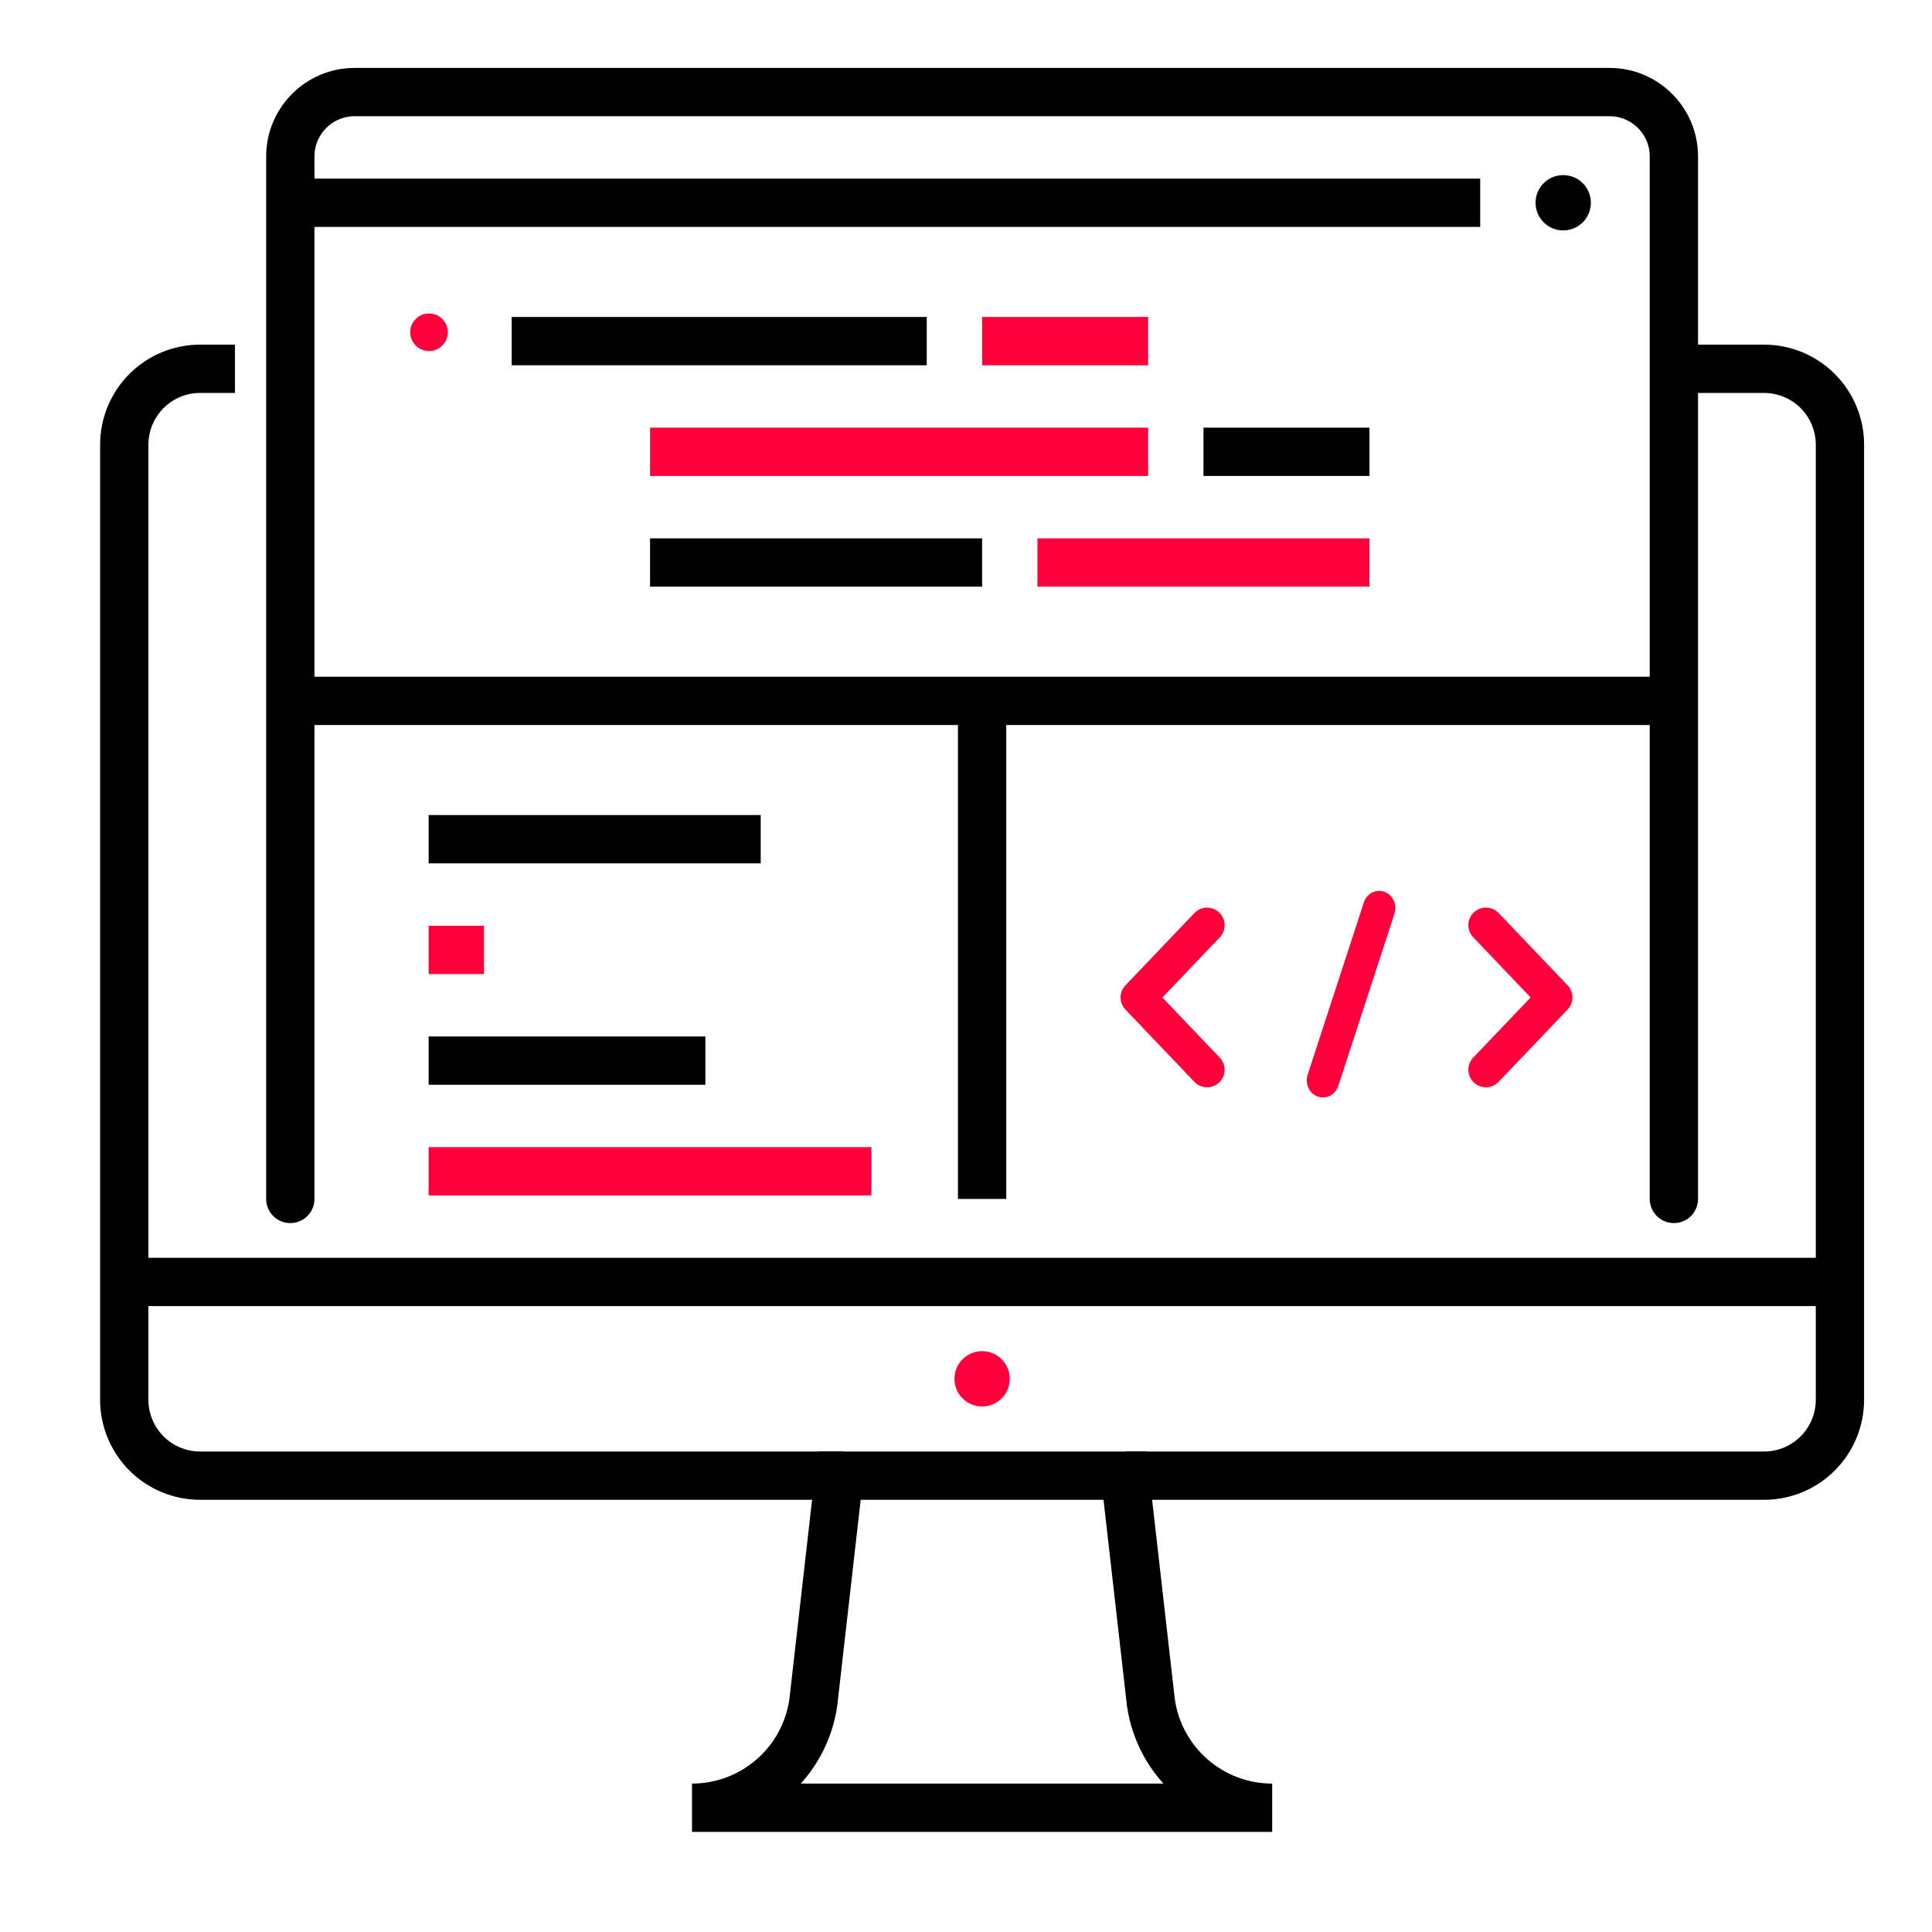
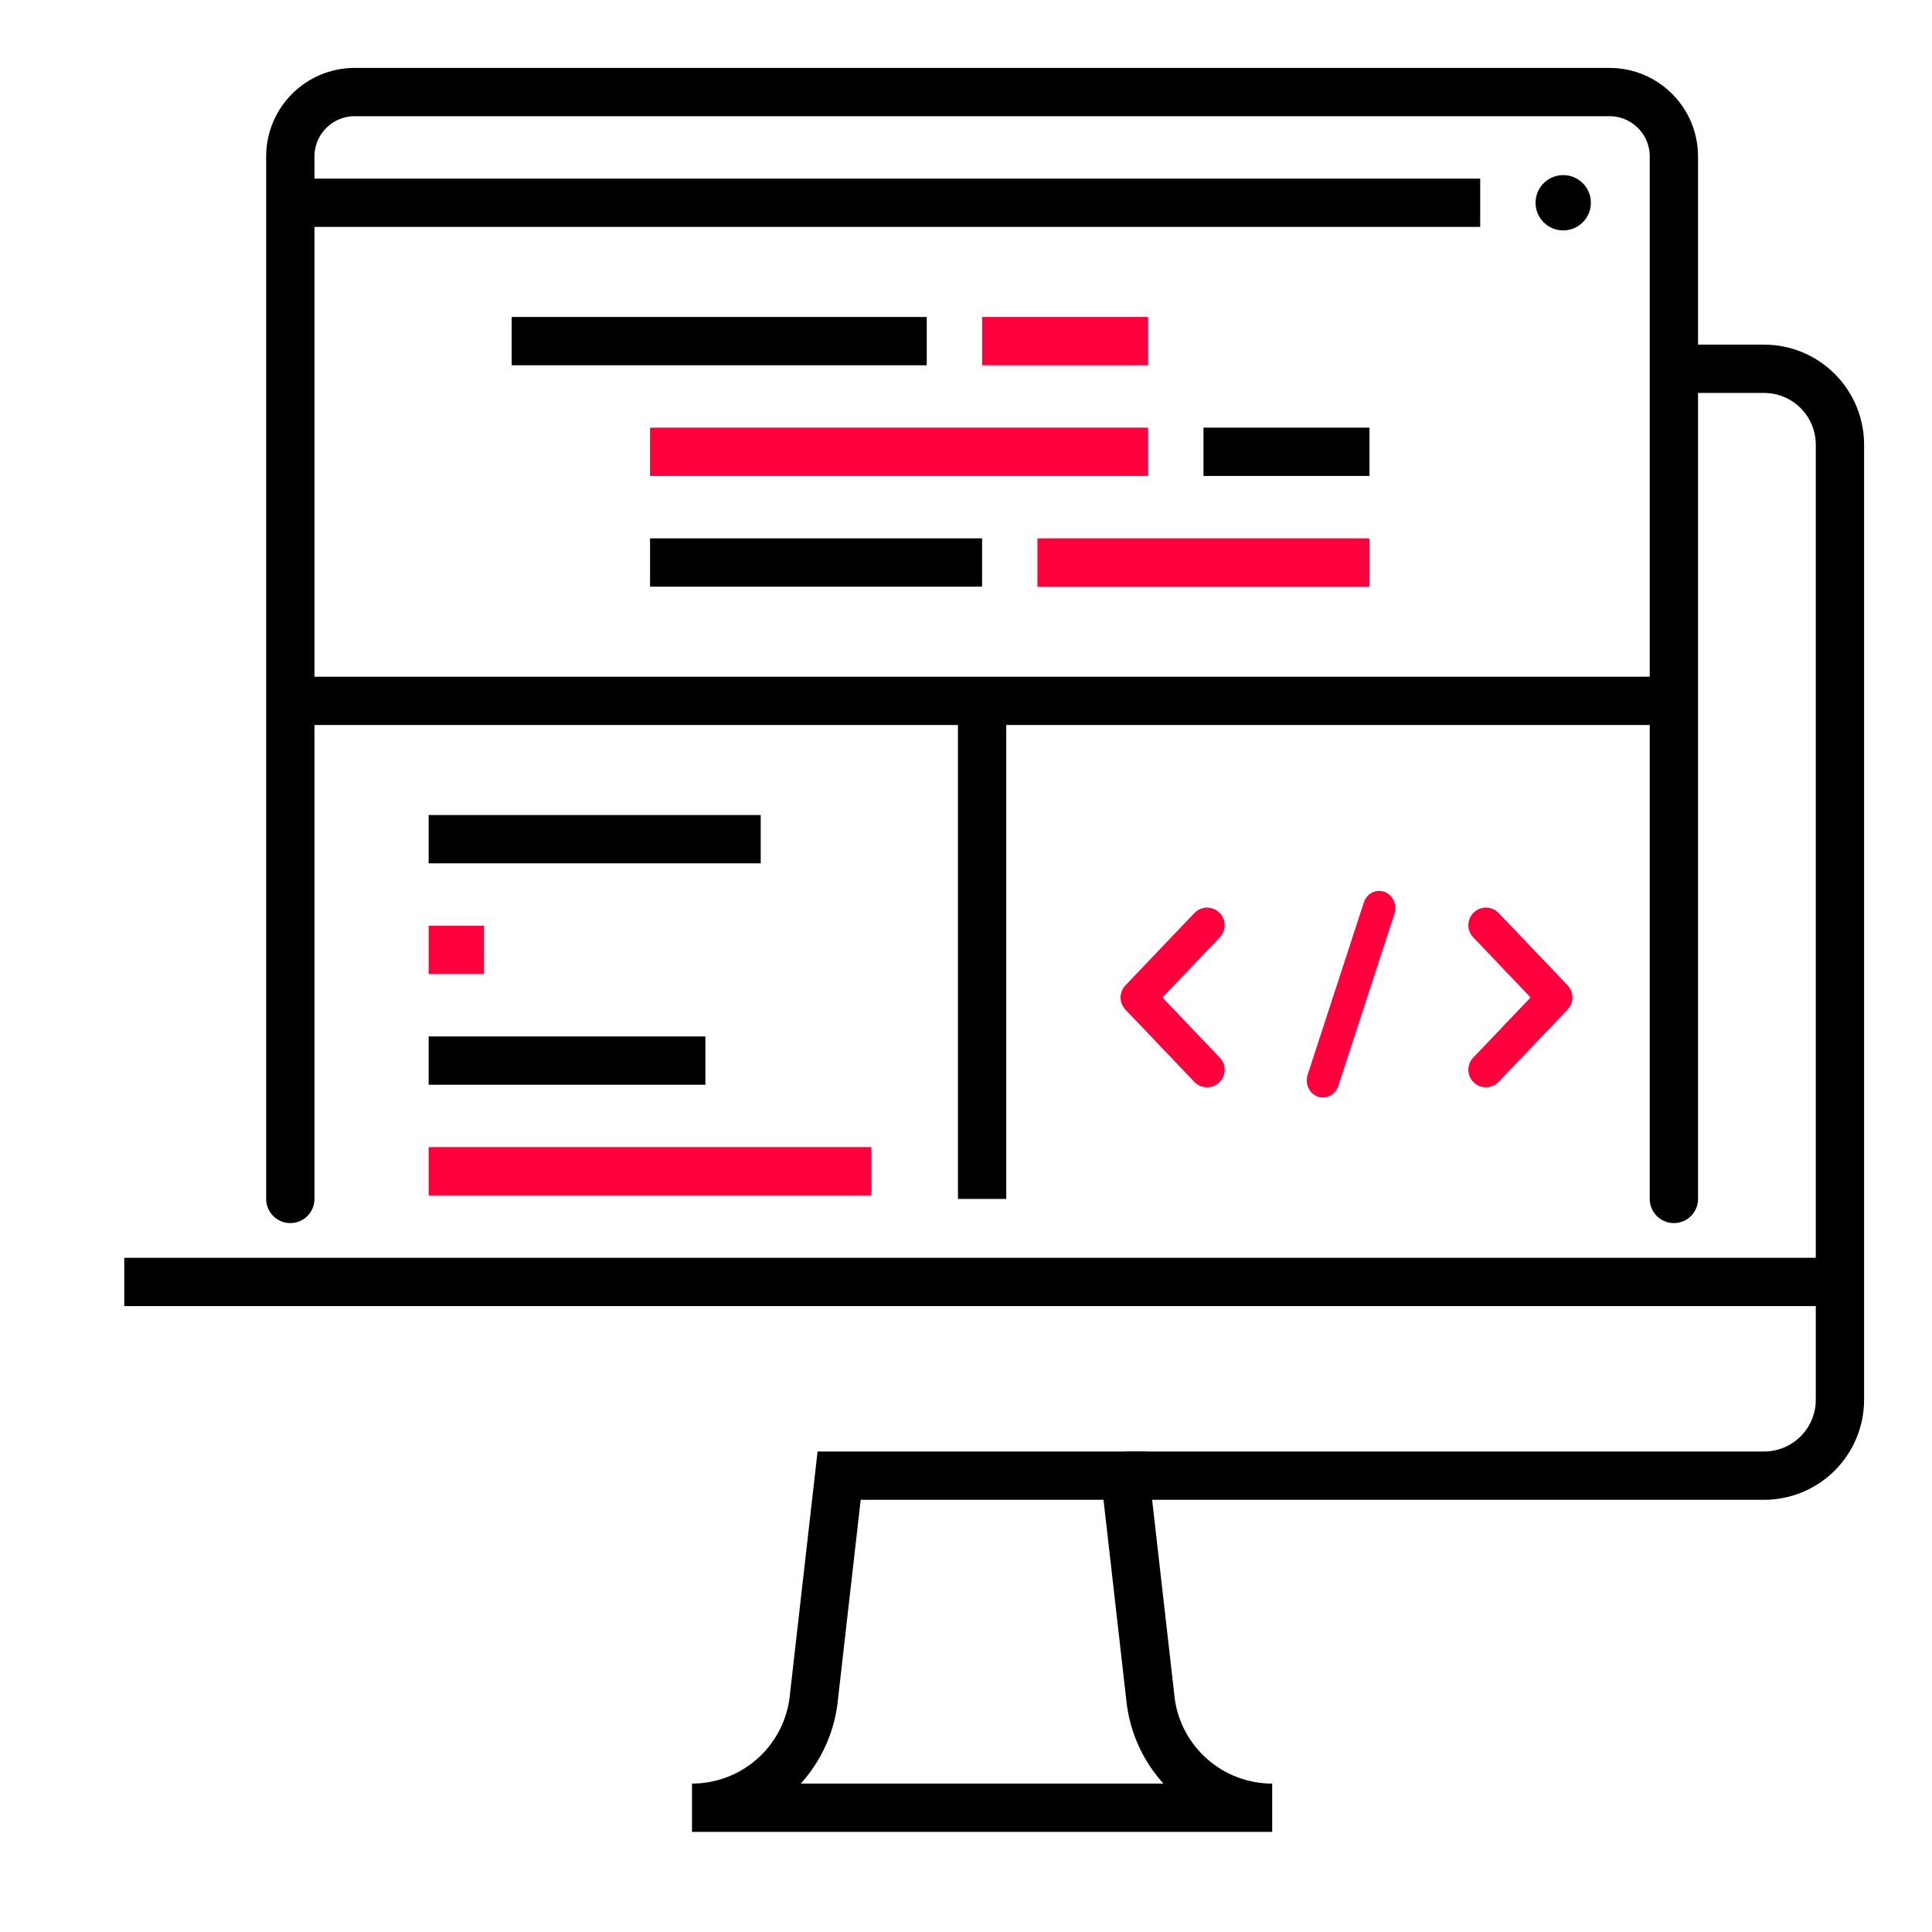
<svg xmlns="http://www.w3.org/2000/svg" width="60" height="60" viewBox="0 0 60 60" fill="none">
  <g clip-path="url(#clip0_30_1977)">
    <path d="M26.06 45.828L25.258 52.873C25.128 53.78 24.676 54.61 23.984 55.21C23.292 55.81 22.407 56.141 21.491 56.141H39.509C38.593 56.141 37.708 55.81 37.016 55.21C36.324 54.61 35.871 53.78 35.742 52.873L34.94 45.828H26.06Z" stroke="black" stroke-width="1.5" stroke-miterlimit="10" />
    <path d="M51.984 11.453H54.785C55.409 11.453 56.009 11.701 56.45 12.143C56.892 12.585 57.141 13.184 57.141 13.809V43.472C57.141 44.097 56.892 44.696 56.45 45.138C56.009 45.58 55.409 45.828 54.785 45.828H34.94" stroke="black" stroke-width="1.5" stroke-miterlimit="10" />
-     <path d="M26.203 45.828H6.215C5.591 45.828 4.991 45.58 4.549 45.138C4.108 44.696 3.859 44.097 3.859 43.472V13.809C3.859 13.184 4.108 12.585 4.549 12.143C4.991 11.701 5.591 11.453 6.215 11.453H7.297" stroke="black" stroke-width="1.5" stroke-miterlimit="10" />
    <path d="M3.859 39.812H57.141" stroke="black" stroke-width="1.5" stroke-miterlimit="10" />
-     <path d="M30.5 43.68C30.975 43.68 31.359 43.295 31.359 42.82C31.359 42.346 30.975 41.961 30.5 41.961C30.025 41.961 29.641 42.346 29.641 42.82C29.641 43.295 30.025 43.68 30.5 43.68Z" fill="#FF003C" />
    <path d="M9.445 6.297H45.969" stroke="black" stroke-width="1.5" stroke-miterlimit="10" />
    <path d="M9.016 37.234V4.859C9.016 3.755 9.911 2.859 11.016 2.859H49.984C51.089 2.859 51.984 3.755 51.984 4.859V37.234" stroke="black" stroke-width="1.5" stroke-miterlimit="10" stroke-linecap="round" />
    <path d="M9.016 21.766H51.984" stroke="black" stroke-width="1.5" stroke-miterlimit="10" />
    <path d="M48.547 7.156C49.022 7.156 49.406 6.771 49.406 6.297C49.406 5.822 49.022 5.438 48.547 5.438C48.072 5.438 47.688 5.822 47.688 6.297C47.688 6.771 48.072 7.156 48.547 7.156Z" fill="black" />
    <path d="M30.5 21.766V37.234" stroke="black" stroke-width="1.5" stroke-miterlimit="10" />
    <path d="M15.891 10.594H28.781" stroke="black" stroke-width="1.5" stroke-miterlimit="10" />
    <path d="M30.5 10.594H35.656" stroke="#FF003C" stroke-width="1.5" stroke-miterlimit="10" />
-     <path d="M13.324 9.734C12.87 9.734 12.59 10.229 12.823 10.619C13.05 10.997 13.598 10.997 13.824 10.619C14.058 10.229 13.778 9.734 13.324 9.734Z" fill="#FF003C" />
    <path d="M20.188 14.031H35.656" stroke="#FF003C" stroke-width="1.5" stroke-miterlimit="10" />
    <path d="M20.188 17.469H30.5" stroke="black" stroke-width="1.5" stroke-miterlimit="10" />
    <path d="M37.375 14.031H42.531" stroke="black" stroke-width="1.5" stroke-miterlimit="10" />
    <path d="M32.219 17.469H42.531" stroke="#FF003C" stroke-width="1.5" stroke-miterlimit="10" />
    <path d="M13.312 26.062H23.625" stroke="black" stroke-width="1.5" stroke-miterlimit="10" />
    <path d="M13.312 29.5H15.031" stroke="#FF003C" stroke-width="1.5" stroke-miterlimit="10" />
    <path d="M13.312 32.938H21.906" stroke="black" stroke-width="1.5" stroke-miterlimit="10" />
    <path d="M13.312 36.375H27.062" stroke="#FF003C" stroke-width="1.5" stroke-miterlimit="10" />
    <path d="M46.147 33.766C46.012 33.766 45.877 33.717 45.77 33.616C45.553 33.408 45.544 33.063 45.752 32.845L47.534 30.977L45.752 29.108C45.544 28.89 45.553 28.546 45.77 28.337C45.989 28.129 46.334 28.137 46.542 28.355L48.683 30.6C48.884 30.811 48.884 31.142 48.683 31.352L46.542 33.597C46.434 33.71 46.291 33.766 46.147 33.766Z" fill="#FF003C" />
    <path d="M37.487 33.767C37.343 33.767 37.2 33.71 37.092 33.598L34.951 31.353C34.75 31.142 34.75 30.811 34.951 30.601L37.092 28.356C37.3 28.138 37.645 28.13 37.863 28.338C38.081 28.547 38.09 28.892 37.881 29.11L36.1 30.978L37.881 32.846C38.09 33.064 38.081 33.409 37.863 33.617C37.757 33.716 37.622 33.767 37.487 33.767Z" fill="#FF003C" />
    <path d="M41.087 34.084C41.032 34.084 40.977 34.074 40.922 34.055C40.659 33.958 40.52 33.654 40.611 33.375L42.355 28.026C42.445 27.747 42.732 27.6 42.995 27.696C43.258 27.793 43.396 28.097 43.306 28.375L41.562 33.725C41.49 33.945 41.295 34.084 41.087 34.084Z" fill="#FF003C" />
  </g>
  <defs>
    <clipPath id="clip0_30_1977">
      <rect width="55" height="55" fill="white" transform="translate(3 2)" />
    </clipPath>
  </defs>
</svg>